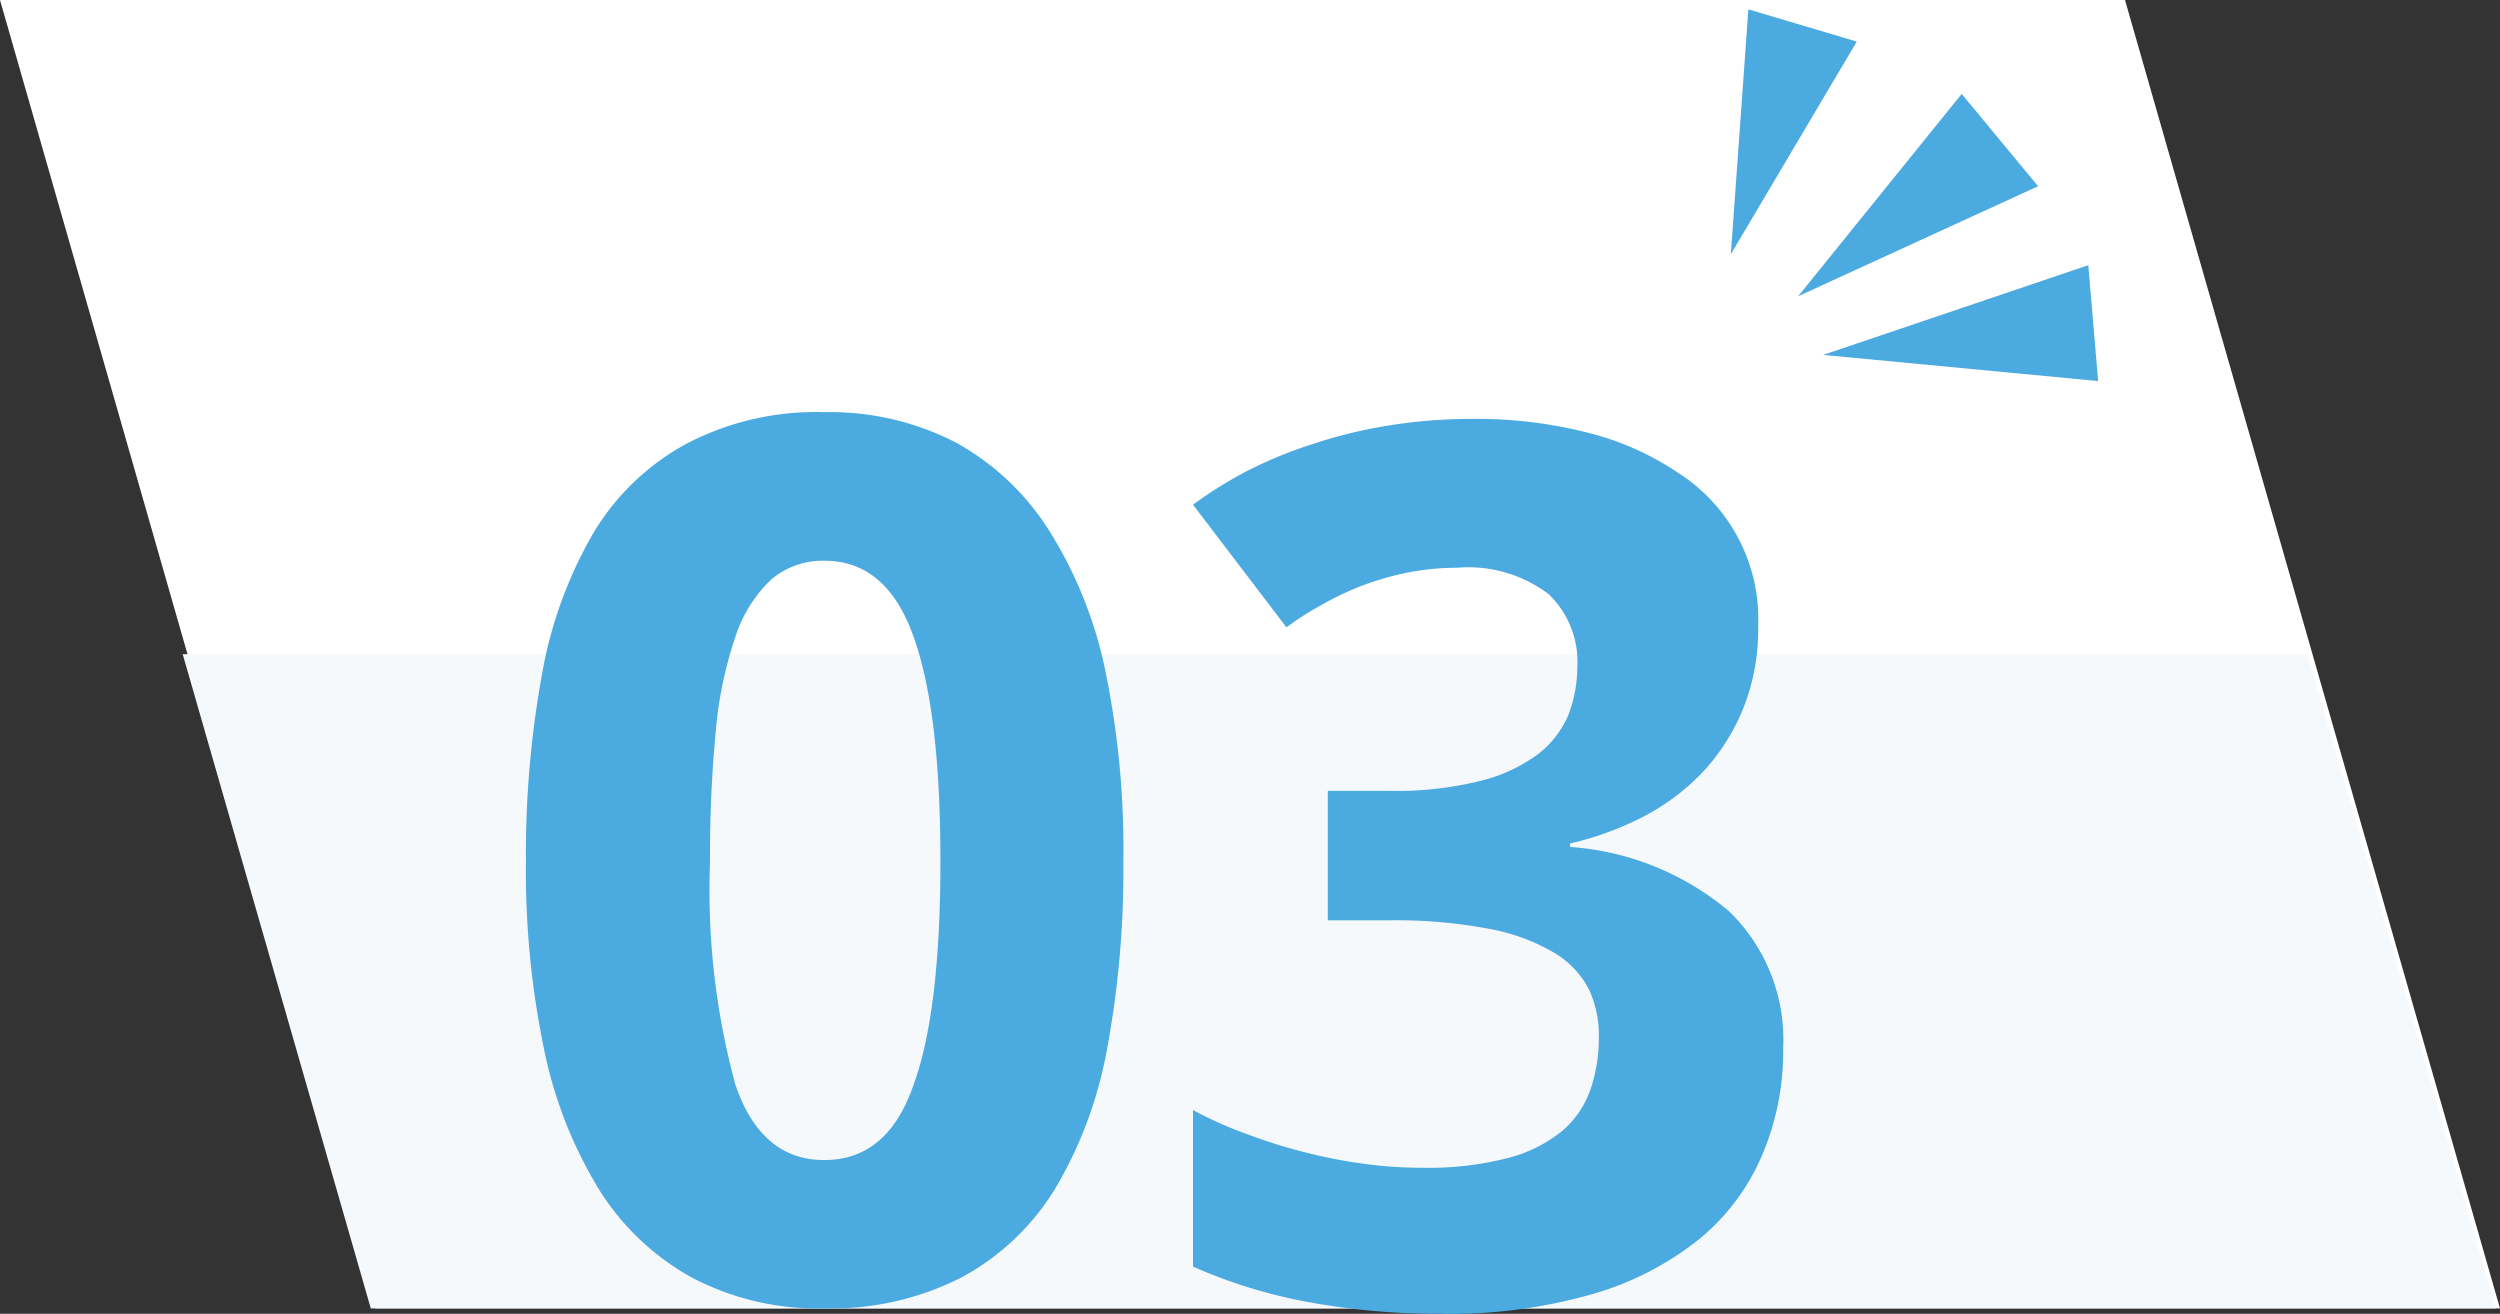
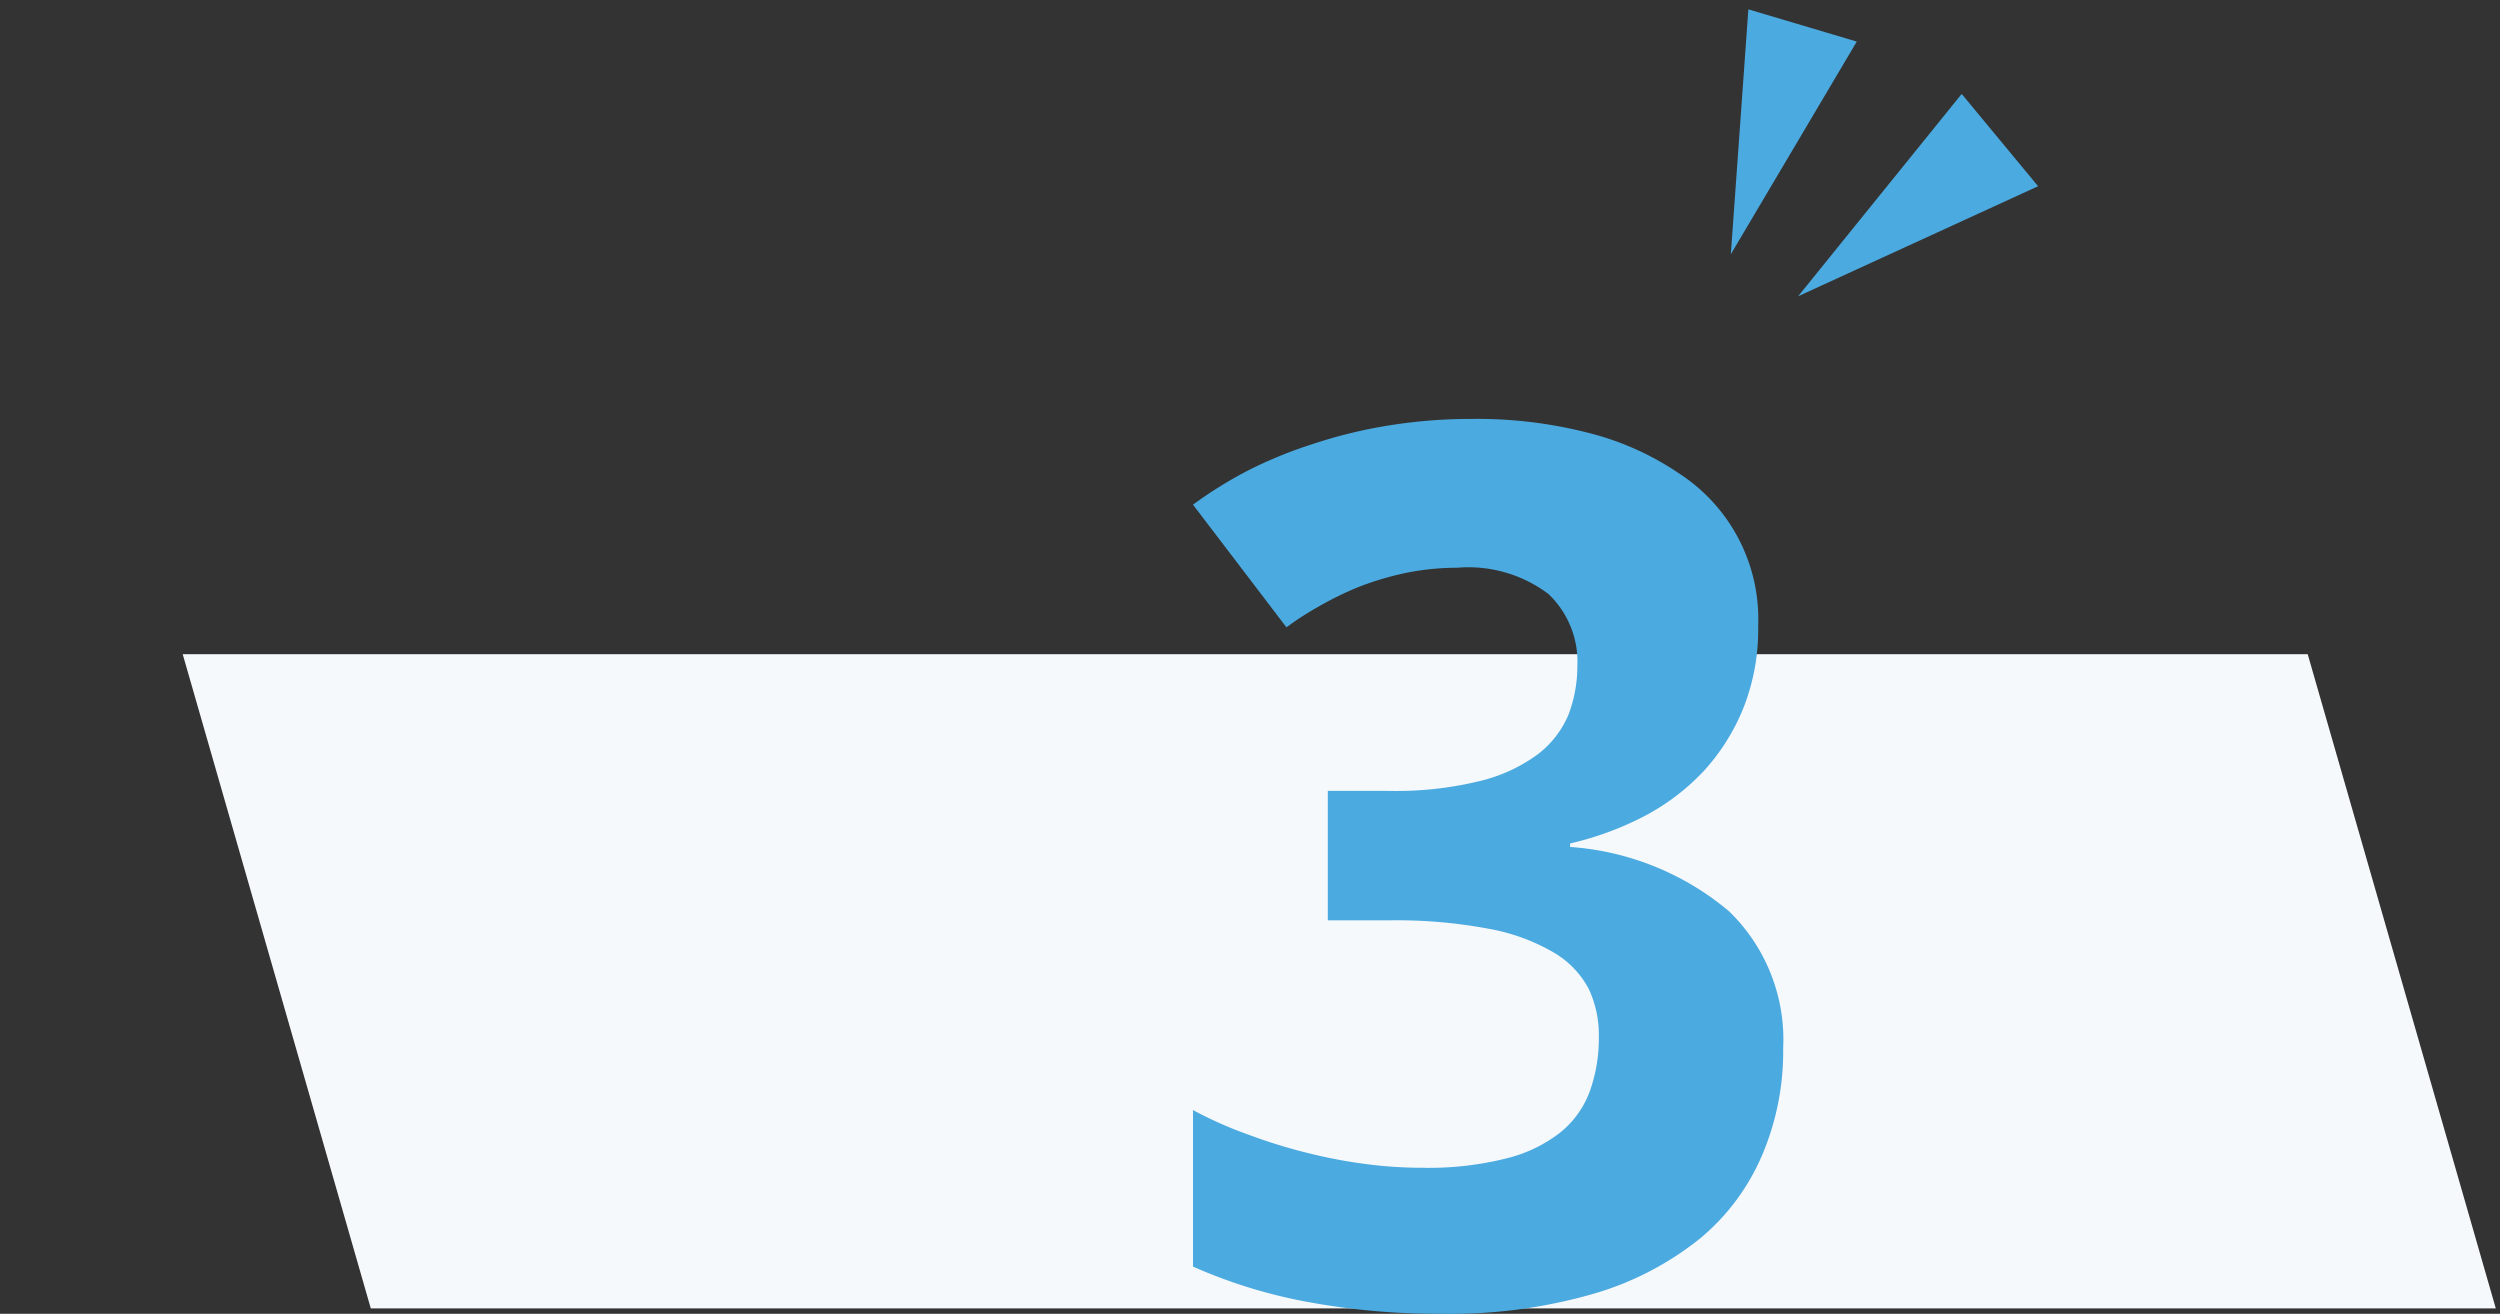
<svg xmlns="http://www.w3.org/2000/svg" viewBox="0 0 107 56.23">
  <rect x="0" y="0" width="107" height="56.23" fill="#333333" stroke="none" />
  <defs>
    <style>.cls-1{fill:#fff;}.cls-2{fill:#f6f9fc;}.cls-3{fill:#4baae0;}</style>
  </defs>
  <g id="レイヤー_2" data-name="レイヤー 2">
    <g id="point123">
-       <polygon class="cls-1" points="107 56 16.05 56 0 0 90.95 0 107 56" />
      <polygon class="cls-2" points="106.82 56 15.87 56 7.82 28 98.77 28 106.82 56" />
-       <path class="cls-3" d="M48.08,36.85a41.93,41.93,0,0,1-.7,8.06,17.92,17.92,0,0,1-2.24,6,10.57,10.57,0,0,1-4,3.77A12.28,12.28,0,0,1,35.28,56a11.6,11.6,0,0,1-5.63-1.3,10.88,10.88,0,0,1-4-3.77,18.61,18.61,0,0,1-2.36-6,37.6,37.6,0,0,1-.78-8.06,43,43,0,0,1,.7-8.08,18.25,18.25,0,0,1,2.23-6.05,10.45,10.45,0,0,1,4-3.78,12,12,0,0,1,5.86-1.32,11.75,11.75,0,0,1,5.61,1.3,11,11,0,0,1,4,3.78,18.08,18.08,0,0,1,2.4,6A37.6,37.6,0,0,1,48.08,36.85Zm-17.69,0a31.67,31.67,0,0,0,1.09,9.59q1.1,3.21,3.8,3.21t3.81-3.19c.78-2.12,1.16-5.33,1.16-9.61s-.38-7.47-1.16-9.63S37.05,24,35.28,24a3.39,3.39,0,0,0-2.28.81,5.89,5.89,0,0,0-1.52,2.43,17.17,17.17,0,0,0-.84,4A55.28,55.28,0,0,0,30.39,36.85Z" />
      <polygon class="cls-3" points="74.08 10.88 74.83 0.4 79.47 1.78 74.08 10.88" />
      <polygon class="cls-3" points="76.96 12.68 83.96 4.02 87.23 7.97 76.96 12.68" />
-       <polygon class="cls-3" points="78.03 15.19 89.38 11.35 89.8 16.31 78.03 15.19" />
      <path class="cls-3" d="M75.25,26.8a9.11,9.11,0,0,1-.62,3.47A8.92,8.92,0,0,1,72.92,33a9.59,9.59,0,0,1-2.54,1.93A13.35,13.35,0,0,1,67.2,36.1v.15A11.84,11.84,0,0,1,74,39a7.65,7.65,0,0,1,2.32,5.87,11.31,11.31,0,0,1-.88,4.52A9.44,9.44,0,0,1,72.77,53a13.07,13.07,0,0,1-4.59,2.38,22.06,22.06,0,0,1-6.51.85,30.81,30.81,0,0,1-5.67-.5,21.9,21.9,0,0,1-4.94-1.52v-6.7a16.8,16.8,0,0,0,2.42,1.07,22.56,22.56,0,0,0,2.54.78,21.34,21.34,0,0,0,2.51.47,18.11,18.11,0,0,0,2.33.15,13.59,13.59,0,0,0,3.65-.41,6.07,6.07,0,0,0,2.32-1.14,4.06,4.06,0,0,0,1.23-1.77,6.7,6.7,0,0,0,.37-2.26A4.64,4.64,0,0,0,68,42.33a3.94,3.94,0,0,0-1.53-1.58,8.47,8.47,0,0,0-2.76-1,21.26,21.26,0,0,0-4.21-.36H56.83V33.85h2.6a15.09,15.09,0,0,0,3.9-.42,6.92,6.92,0,0,0,2.48-1.14,4.16,4.16,0,0,0,1.32-1.7,5.83,5.83,0,0,0,.38-2.06,4,4,0,0,0-1.24-3.11,5.7,5.7,0,0,0-3.91-1.12,10.9,10.9,0,0,0-2.28.24,12.81,12.81,0,0,0-2,.61,14.21,14.21,0,0,0-1.66.82,12.9,12.9,0,0,0-1.36.88l-4-5.25a18.1,18.1,0,0,1,2.33-1.45A18.62,18.62,0,0,1,56.2,19a20.5,20.5,0,0,1,3.18-.78A22,22,0,0,1,63,17.93a19.12,19.12,0,0,1,5,.6,12.2,12.2,0,0,1,3.86,1.73,7.43,7.43,0,0,1,3.39,6.54Z" />
    </g>
  </g>
</svg>